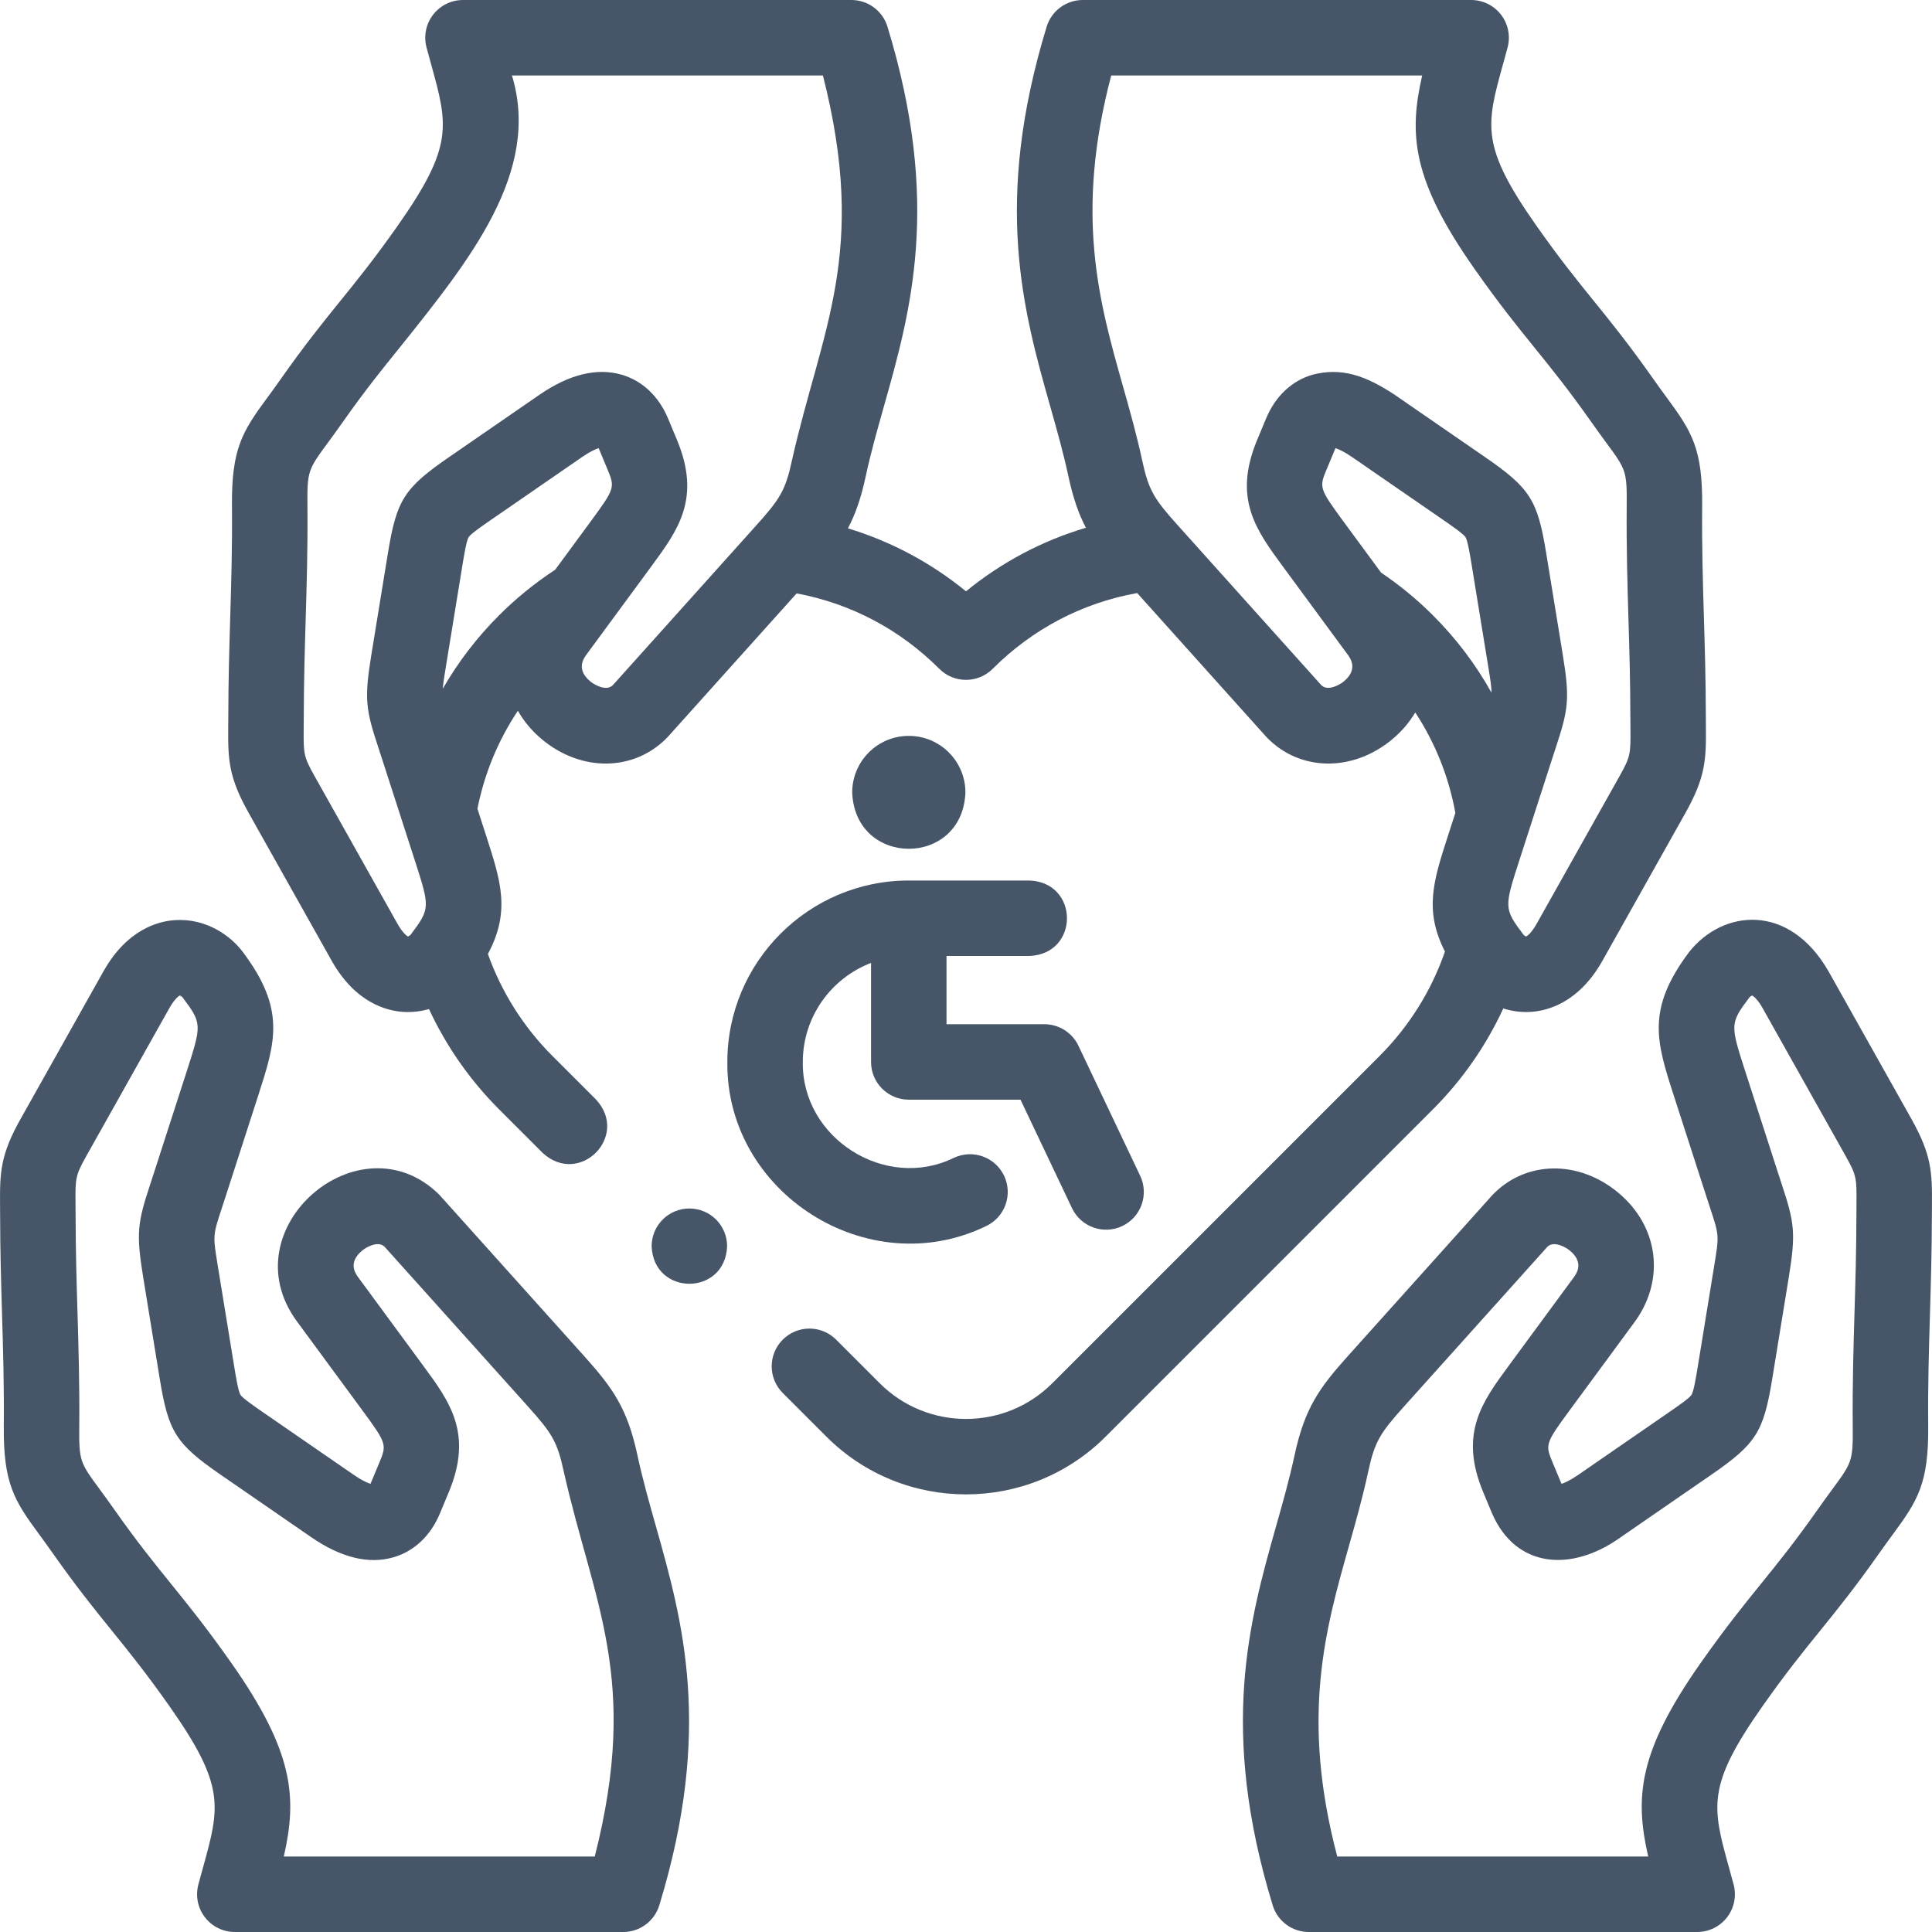
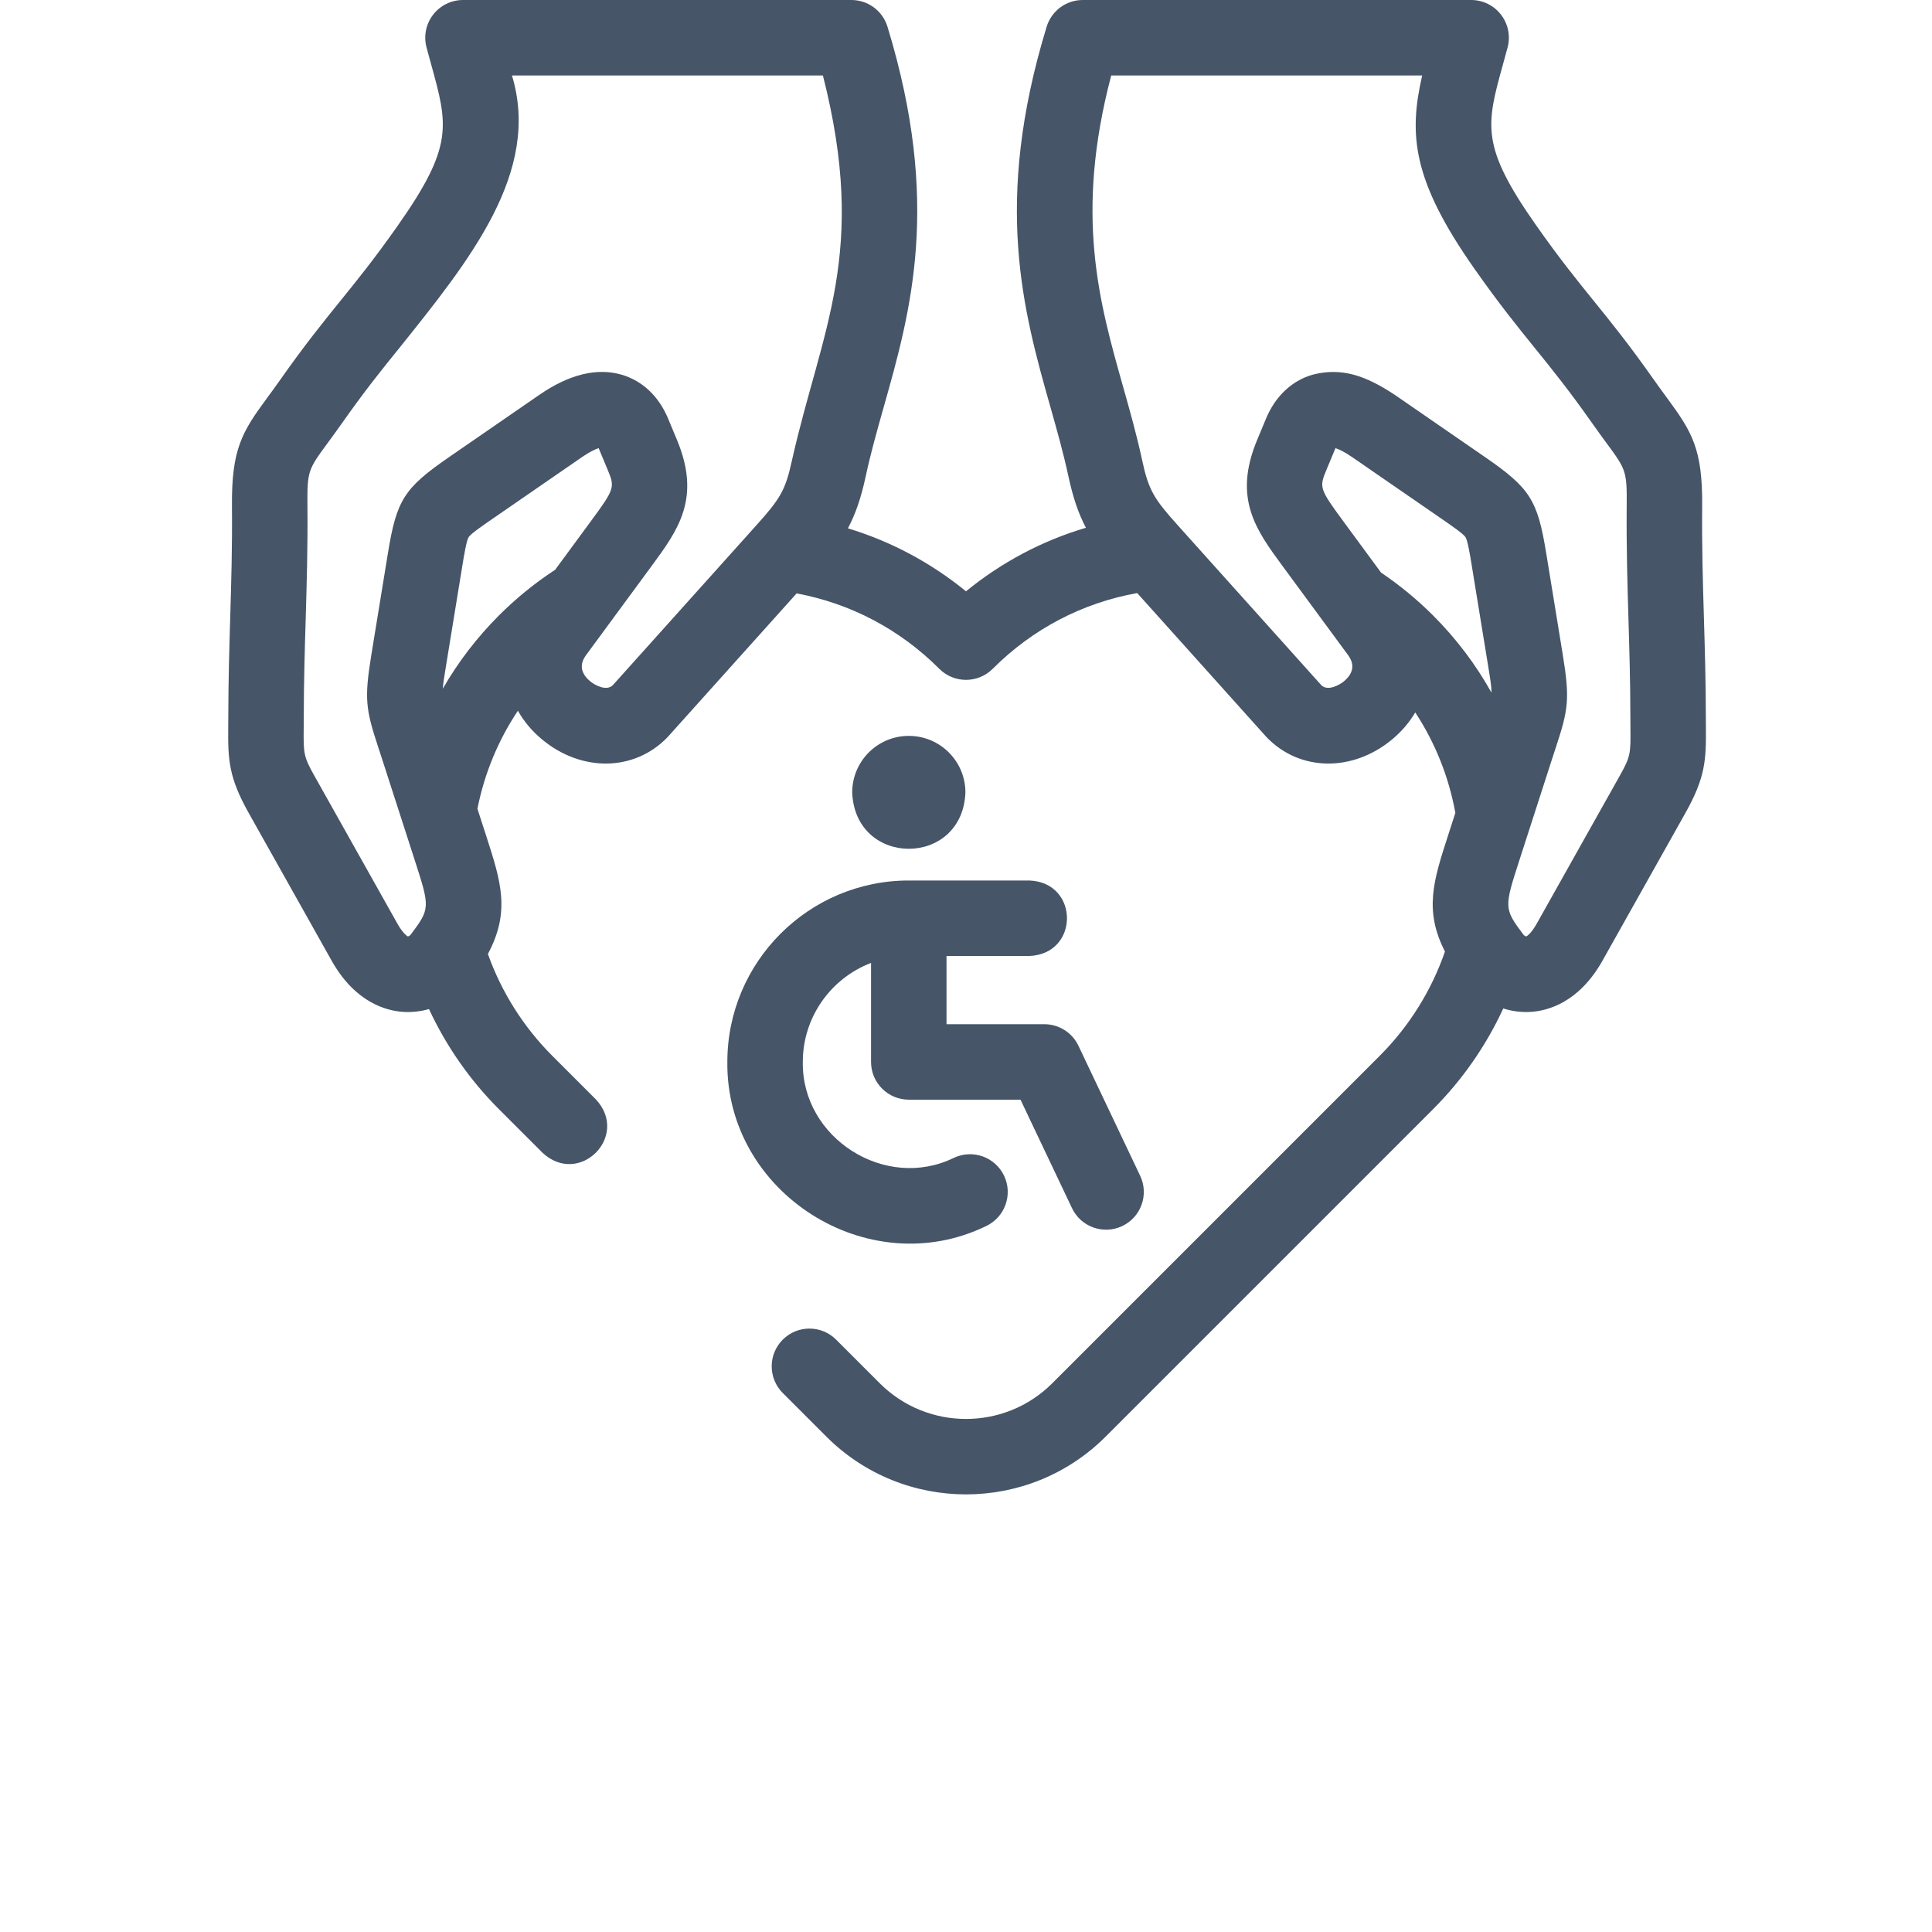
<svg xmlns="http://www.w3.org/2000/svg" id="Layer_1" enable-background="new 0 0 512.002 512.002" height="48" viewBox="0 0 512.002 512.002" width="48" fill="#465568">
  <g>
    <g>
-       <path d="m168.958 385.775c-2.699-12.591-6.584-17.969-14.205-26.458l-38.155-42.502c-.09-.1-.182-.198-.275-.294-20.962-20.561-55.506 8.923-37.785 33.451.036.051.073.102.11.152l17.364 23.604c6.578 8.935 6.499 9.126 4.458 14.024l-2.285 5.482c-.828-.263-2.263-.884-4.392-2.353l-23.84-16.441c-2.518-1.736-5.651-3.897-6.22-4.779-.585-.905-1.231-4.866-1.659-7.485l-4.372-26.805c-1.299-7.964-1.299-7.964 1.062-15.14.302-.917.632-1.919.99-3.029l8.667-26.839c4.598-14.237 7.373-22.83-4.044-38.052-3.336-4.448-9.828-9.013-18.05-8.464-4.377.289-12.655 2.436-18.905 13.567l-21.98 39.143c-5.309 9.453-5.506 14.072-5.426 22.808.008.896.017 1.861.019 2.912.014 9.448.264 17.852.506 25.979.289 9.694.562 18.851.465 29.647-.136 15.141 2.74 19.699 9.257 28.563 1.03 1.4 2.193 2.982 3.503 4.845 12.805 18.225 18.603 23.031 31.177 40.891 14.834 21.091 13.327 26.545 8.852 42.736-.395 1.43-.806 2.917-1.223 4.474-.805 3.003-.167 6.209 1.726 8.676 1.893 2.466 4.825 3.912 7.934 3.912h102.93c4.397 0 8.278-2.873 9.563-7.078 14.282-46.741 6.18-75.407-.97-100.698-1.792-6.339-3.484-12.328-4.797-18.449zm-11.344 106.227h-82.406c3.587-15.666 2.679-27.726-13.905-51.305-6.552-9.313-11.351-15.245-15.993-20.982-4.638-5.731-9.019-11.146-15.184-19.91-1.416-2.013-2.655-3.698-3.748-5.185-5.146-7-5.454-7.419-5.373-16.539.1-11.184-.191-20.964-.473-30.422-.238-7.988-.484-16.249-.498-25.414-.001-1.105-.011-2.121-.02-3.065-.063-6.886-.069-7.606 2.866-12.833l21.979-39.142c1.314-2.34 2.417-3.212 2.793-3.389.217.066.581.31.724.494 5.201 6.934 5.122 7.177 1.012 19.906l-8.667 26.839c-.346 1.071-.664 2.039-.956 2.924-3.301 10.035-3.734 12.768-1.803 24.61l4.372 26.805c2.309 14.147 4.285 17.246 16.263 25.508l23.84 16.441c7.944 5.479 15.316 7.274 21.911 5.333 5.438-1.599 9.779-5.71 12.224-11.577l2.357-5.658c6.472-15.529.315-23.891-6.813-33.573l-17.301-23.519c-.715-1.016-2.565-3.837 1.146-6.924.981-.816 4.14-2.724 5.939-1.044l37.969 42.295c6.301 7.02 7.815 9.281 9.532 17.29 7.86 34.918 20.217 54.891 8.213 102.036z" />
-       <path d="m506.561 296.557-21.979-39.142c-10.48-18.241-28.033-16.407-36.956-5.104-11.417 15.222-8.642 23.814-4.045 38.051l8.668 26.842c.357 1.108.688 2.11.989 3.027 2.361 7.176 2.361 7.176 1.061 15.141l-4.37 26.802c-.428 2.621-1.074 6.581-1.659 7.487-.569.881-3.702 3.042-6.219 4.778l-23.842 16.442c-2.128 1.468-3.562 2.089-4.391 2.352l-2.286-5.482c-2.04-4.896-2.12-5.087 4.457-14.021l17.366-23.605c.036-.05.073-.101.109-.152 7.883-11.147 5.976-25.097-4.637-33.922-10.469-8.704-24.409-8.507-33.148.472-.094.096-.186.194-.275.294l-38.155 42.502c-7.619 8.488-11.505 13.865-14.204 26.457-1.313 6.122-3.006 12.11-4.798 18.451-7.149 25.292-15.252 53.957-.97 100.698 1.285 4.205 5.166 7.078 9.563 7.078h102.93c3.109 0 6.041-1.446 7.934-3.912 1.893-2.467 2.53-5.673 1.726-8.676-.417-1.557-.828-3.043-1.223-4.474-4.476-16.19-5.982-21.645 8.853-42.736 6.164-8.764 10.545-14.178 15.184-19.91 4.642-5.736 9.441-11.667 15.993-20.982 1.311-1.863 2.474-3.445 3.504-4.846 6.517-8.865 9.392-13.422 9.257-28.562-.098-10.795.176-19.952.465-29.646.242-8.128.492-16.533.506-25.98.002-1.05.011-2.015.019-2.911.078-8.738-.119-13.357-5.427-22.811zm-14.574 22.627c-.009.943-.018 1.958-.02 3.064-.014 9.165-.26 17.426-.497 25.415-.282 9.458-.573 19.237-.474 30.42.082 9.119-.227 9.538-5.371 16.538-1.094 1.487-2.332 3.172-3.748 5.186-6.165 8.763-10.545 14.176-15.183 19.908-4.643 5.737-9.442 11.669-15.995 20.984-16.584 23.579-17.493 35.639-13.905 51.305h-82.407c-9.733-36.922-3.213-59.985 3.105-82.336 1.799-6.366 3.659-12.948 5.106-19.698 1.718-8.01 3.231-10.271 9.532-17.29l37.97-42.296c1.797-1.677 4.957.229 5.938 1.045 3.712 3.086 1.861 5.907 1.146 6.924l-17.305 23.521c-7.126 9.682-13.281 18.042-6.811 33.571l2.358 5.657c6.302 14.461 20.993 15.686 34.134 6.245l23.842-16.442c11.977-8.261 13.952-11.36 16.263-25.51l4.37-26.802c1.934-11.843 1.5-14.577-1.802-24.612-.291-.886-.61-1.853-.955-2.922l-8.629-26.724-.039-.118c-4.109-12.727-4.188-12.97 1.011-19.901.145-.186.508-.43.726-.496.377.176 1.479 1.049 2.793 3.389l21.979 39.142c2.937 5.225 2.93 5.945 2.868 12.833z" />
      <path d="m398.387 267.256c2.238.724 4.872 1.076 7.384.898 4.378-.289 12.656-2.436 18.907-13.568l21.979-39.143c5.308-9.454 5.505-14.072 5.425-22.809-.008-.896-.017-1.861-.019-2.911-.014-9.448-.264-17.853-.506-25.98-.289-9.694-.562-18.851-.465-29.646.135-15.141-2.741-19.699-9.258-28.563-1.03-1.4-2.194-2.983-3.504-4.846-6.553-9.315-11.354-15.248-15.996-20.985-4.637-5.731-9.018-11.145-15.181-19.906-14.835-21.091-13.327-26.545-8.852-42.736.395-1.43.806-2.917 1.223-4.474.805-3.003.167-6.209-1.726-8.676-1.89-2.465-4.822-3.911-7.931-3.911h-102.93c-4.397 0-8.278 2.873-9.563 7.078-14.282 46.741-6.18 75.407.97 100.698 1.792 6.341 3.484 12.33 4.797 18.451 1.223 5.706 2.69 9.931 4.638 13.635-11.597 3.444-22.329 9.125-31.779 16.843-9.308-7.597-19.878-13.229-31.292-16.691 1.988-3.74 3.478-8.002 4.718-13.786 1.312-6.122 3.005-12.111 4.798-18.452 7.149-25.292 15.251-53.958.969-100.698-1.285-4.205-5.167-7.078-9.564-7.078h-102.93c-3.109 0-6.041 1.446-7.934 3.913-1.893 2.466-2.53 5.673-1.726 8.676.417 1.557.828 3.044 1.223 4.474 4.475 16.191 5.982 21.645-8.852 42.736-6.165 8.764-10.545 14.177-15.183 19.909-4.642 5.737-9.442 11.669-15.994 20.983-1.31 1.863-2.474 3.444-3.503 4.845-6.517 8.865-9.393 13.423-9.257 28.564.097 10.796-.176 19.953-.465 29.648-.242 8.127-.493 16.531-.506 25.978-.001 1.051-.011 2.016-.019 2.913-.08 8.736.117 13.354 5.425 22.808l21.979 39.142c6.25 11.131 14.528 13.279 18.906 13.568 2.333.164 4.78-.125 6.891-.748 4.557 9.82 10.843 18.844 18.541 26.541l11.573 11.573c9.74 9.014 23.153-4.412 14.142-14.143l-11.573-11.573c-7.624-7.624-13.481-16.901-17.067-26.993 6.02-11.253 3.446-19.226-.413-31.175l-2.361-7.311c1.853-9.353 5.493-18.137 10.723-25.976 1.555 2.779 3.692 5.356 6.392 7.602 10.468 8.706 24.409 8.508 33.149-.471.094-.096.186-.195.275-.294l34.052-37.931c14.364 2.686 27.371 9.547 37.813 19.988 3.905 3.905 10.237 3.905 14.142 0 10.579-10.579 23.743-17.465 38.296-20.079l34.133 38.022c.09.1.182.198.275.294 8.738 8.979 22.681 9.176 33.148.472 2.553-2.123 4.602-4.543 6.133-7.149 5.276 8.032 8.883 17.03 10.628 26.618l-2.008 6.219c-3.783 11.717-6.332 19.612-.75 30.525-3.566 10.349-9.497 19.845-17.292 27.641l-86.78 86.781c-12.599 12.601-33.104 12.603-45.706 0l-11.568-11.569c-3.904-3.906-10.237-3.905-14.142 0-3.906 3.905-3.906 10.237 0 14.142l11.568 11.569c20.4 20.399 53.591 20.399 73.991 0l86.78-86.781c7.745-7.749 14.048-16.817 18.609-26.695zm-281.045-84.735c.104-1.449.393-3.223.828-5.891l4.372-26.804c.401-2.461 1.074-6.58 1.658-7.486.569-.881 3.703-3.043 6.22-4.779l23.84-16.442c2.129-1.468 3.563-2.089 4.392-2.352l2.286 5.484c2.041 4.896 2.12 5.087-4.458 14.021l-9.362 12.727c-5.343 3.49-10.347 7.554-14.892 12.1-5.859 5.86-10.845 12.383-14.884 19.422zm45.027-.902c-1.799 1.677-4.958-.229-5.939-1.045-3.711-3.086-1.861-5.907-1.146-6.924l17.301-23.519c7.128-9.682 13.285-18.044 6.814-33.571l-2.359-5.659c-2.445-5.867-6.786-9.978-12.223-11.578-6.598-1.941-13.969-.146-21.912 5.333l-23.84 16.441c-11.978 8.262-13.954 11.361-16.262 25.509l-4.372 26.804c-1.932 11.842-1.499 14.575 1.803 24.61.291.886.61 1.854.956 2.924l8.666 26.839c4.111 12.729 4.189 12.972-1.01 19.904-.145.186-.508.43-.725.496-.376-.176-1.479-1.049-2.793-3.389l-21.979-39.142c-2.935-5.227-2.928-5.947-2.865-12.833.009-.944.018-1.959.02-3.065.014-9.164.26-17.424.498-25.413.282-9.458.573-19.238.473-30.422-.082-9.12.227-9.539 5.373-16.539 1.093-1.486 2.332-3.171 3.748-5.185 6.165-8.764 10.545-14.177 15.183-19.909 18.659-23.289 37.653-46.696 29.896-72.286h82.407c12.003 47.157-.352 67.107-8.212 102.035-1.717 8.008-3.231 10.27-9.532 17.289zm193.767-1.045c-.981.815-4.142 2.72-5.938 1.045l-37.97-42.295c-6.302-7.02-7.815-9.281-9.532-17.29-1.447-6.75-3.308-13.333-5.106-19.698-6.319-22.351-12.84-45.414-3.106-82.336h82.407c-3.588 15.666-2.679 27.726 13.905 51.305 6.551 9.313 11.351 15.245 15.992 20.98 4.638 5.732 9.019 11.146 15.184 19.911 1.417 2.014 2.656 3.699 3.749 5.186 5.146 7 5.454 7.418 5.372 16.538-.1 11.184.191 20.963.474 30.421.237 7.989.483 16.249.497 25.415.002 1.105.011 2.12.02 3.063.062 6.888.069 7.608-2.865 12.834l-21.979 39.142c-1.313 2.341-2.417 3.213-2.793 3.389-.218-.066-.58-.309-.724-.494-5.201-6.934-5.122-7.177-1.013-19.903l8.667-26.84c.346-1.071.665-2.039.956-2.924 3.302-10.035 3.735-12.769 1.803-24.611l-4.372-26.805c-2.31-14.148-4.285-17.247-16.263-25.508l-23.84-16.441c-7.801-5.168-14.175-7.361-21.912-5.333-5.438 1.599-9.778 5.711-12.223 11.576l-2.358 5.659c-6.471 15.528-.315 23.889 6.811 33.57l17.305 23.521c.714 1.016 2.564 3.837-1.148 6.923zm9.86-28.83-9.91-13.472c-6.576-8.934-6.497-9.125-4.457-14.021l2.286-5.483c.828.263 2.263.884 4.392 2.352l23.839 16.441c2.518 1.737 5.651 3.898 6.221 4.779.585.905 1.231 4.866 1.658 7.484l4.372 26.806c.547 3.348.863 5.289.871 6.947-4.138-7.436-9.329-14.316-15.49-20.478-4.218-4.215-8.848-8.029-13.782-11.355z" />
      <path d="m192.755 281.428c-.4 34.761 37.325 58.67 68.568 43.502 4.997-2.353 7.141-8.311 4.787-13.307-2.353-4.997-8.312-7.14-13.307-4.788-18.144 8.893-40.366-5.182-40.049-25.408 0-11.964 7.521-22.205 18.083-26.244v26.244c0 5.523 4.477 10 10 10h29.606l13.649 28.745c2.368 4.988 8.332 7.112 13.322 4.744 4.989-2.369 7.113-8.333 4.744-13.323l-16.36-34.455c-1.656-3.488-5.172-5.71-9.033-5.71h-25.928v-18.084h21.976c13.268-.529 13.258-19.476 0-20h-31.976c-26.512 0-48.082 21.571-48.082 48.084z" />
      <path d="m255.847 210.019c0-8.284-6.716-15-15-15h-.008c-8.284 0-14.996 6.716-14.996 15 .792 19.896 29.217 19.892 30.004 0z" />
-       <path d="m182.694 320.267h-.007c-5.523 0-9.996 4.477-9.996 10 .528 13.263 19.479 13.263 20.003 0 0-5.523-4.477-10-10-10z" />
    </g>
  </g>
</svg>